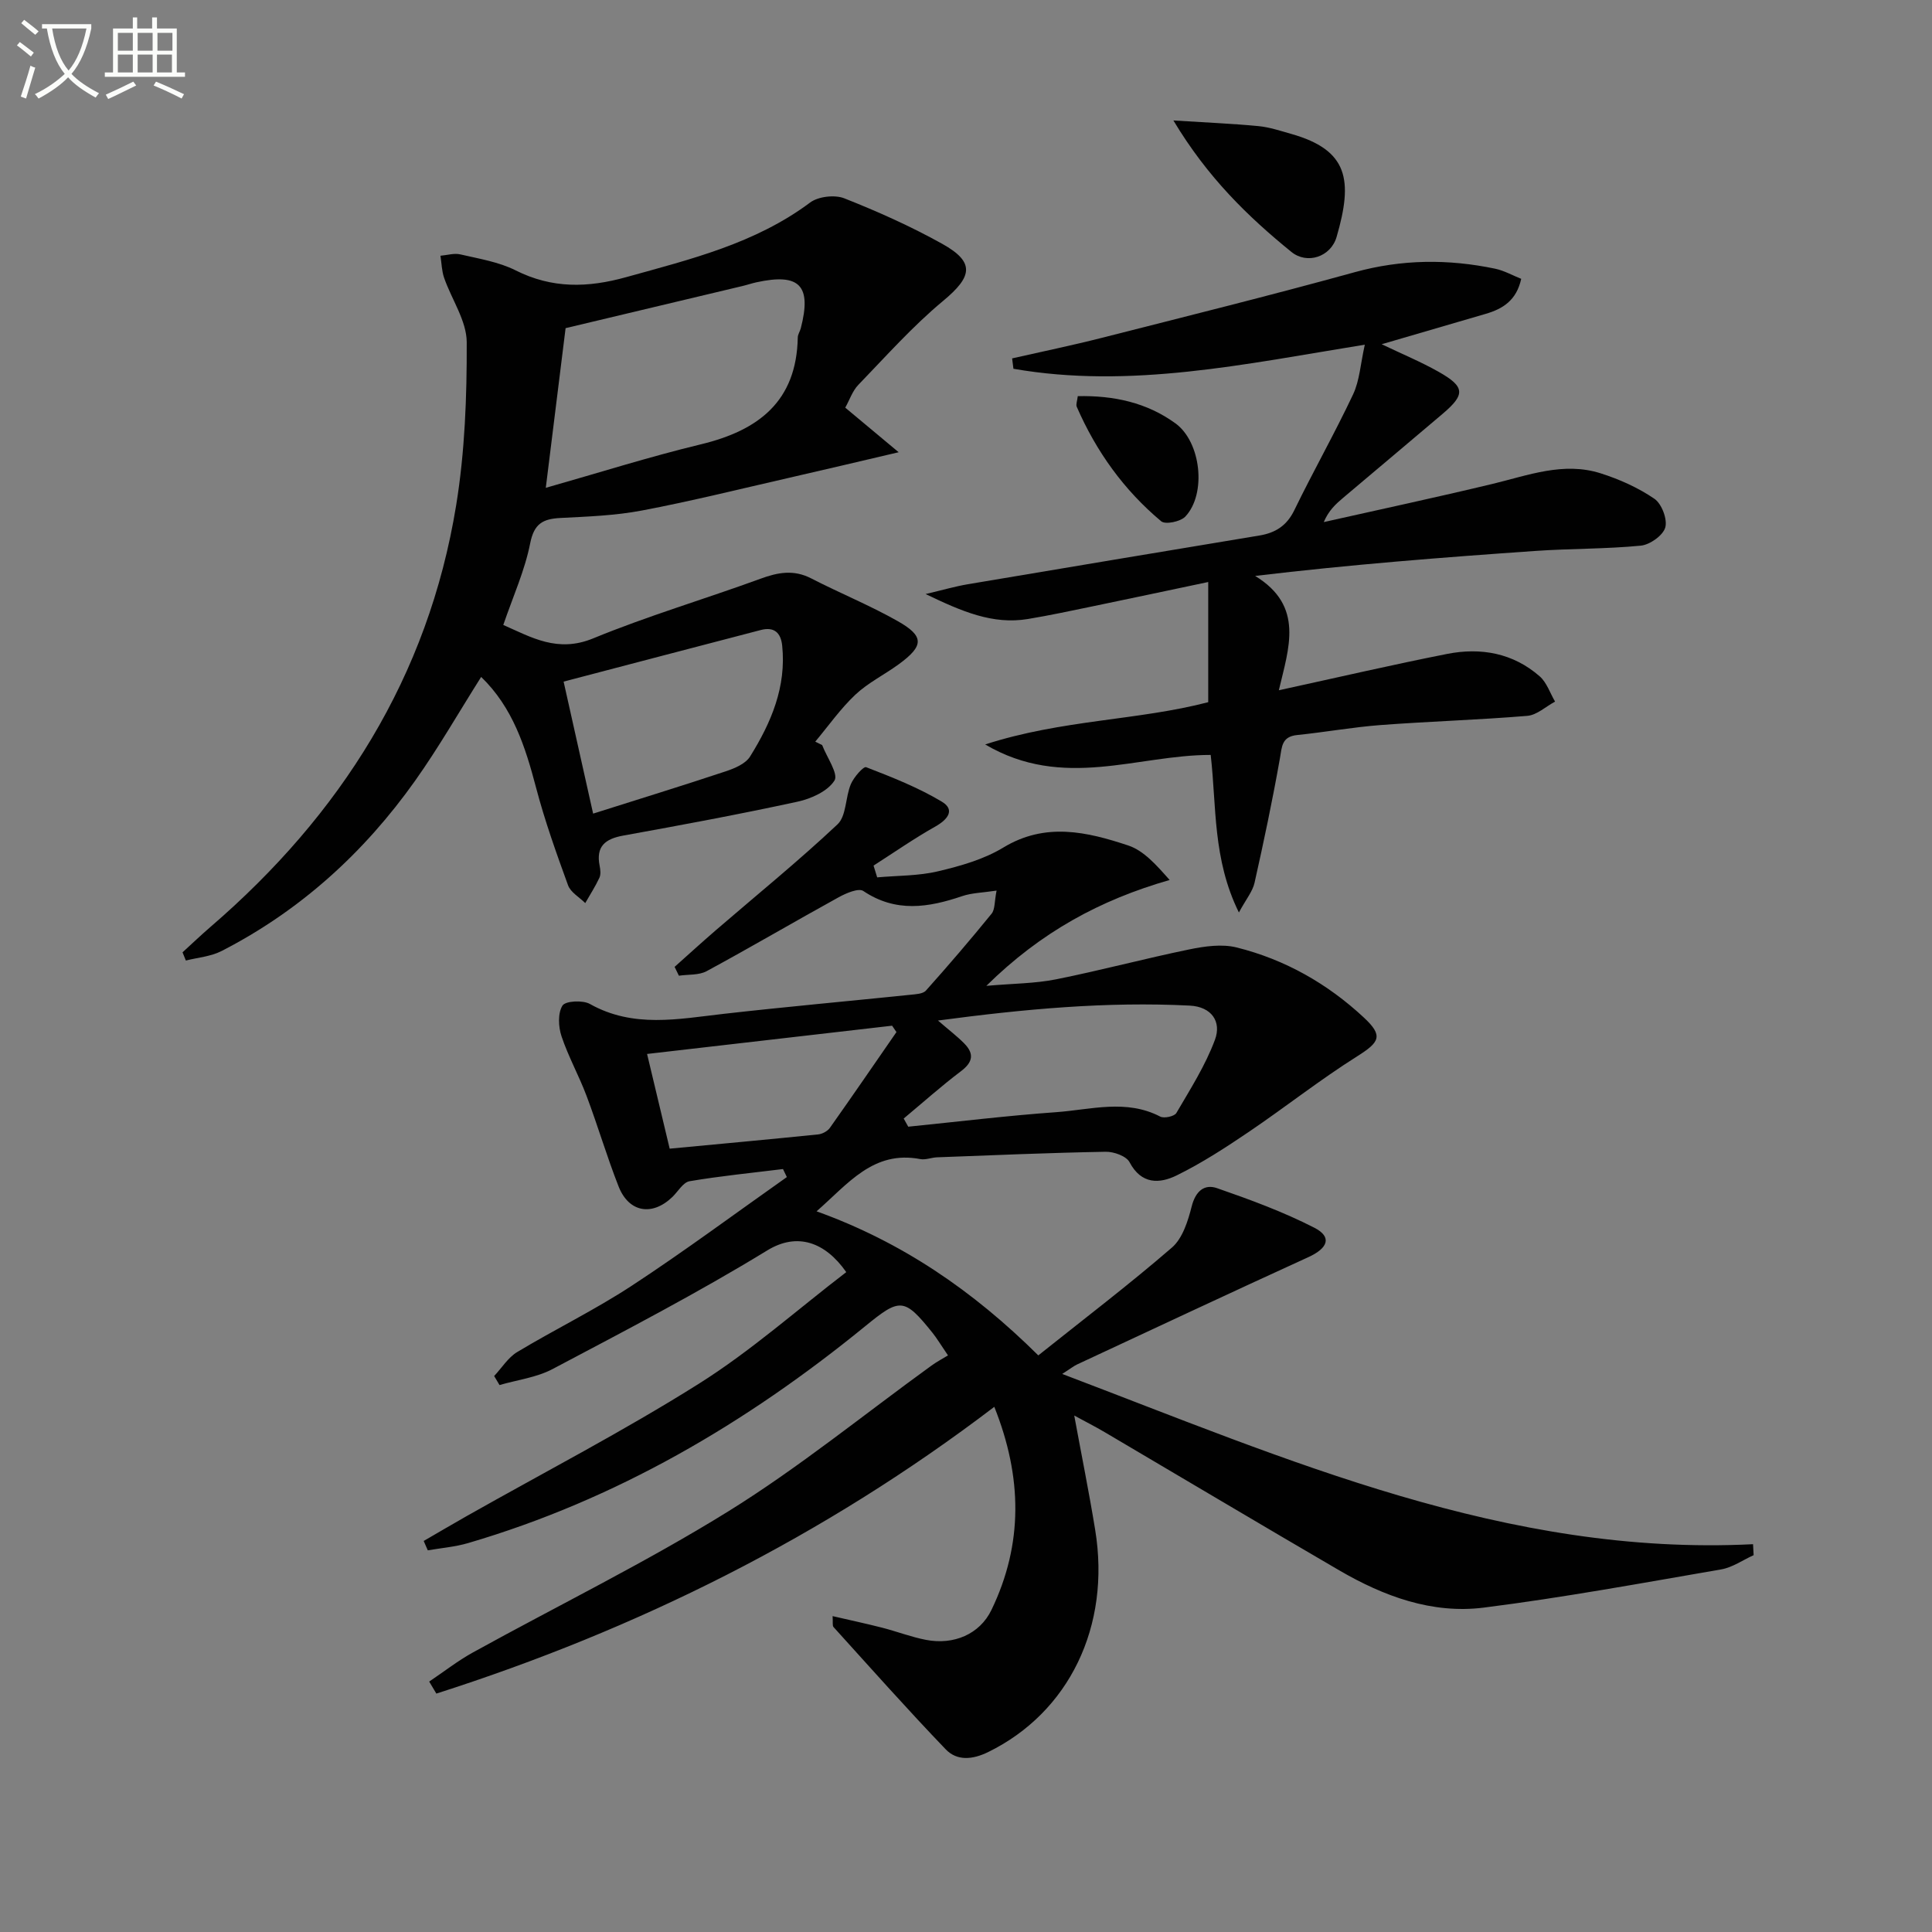
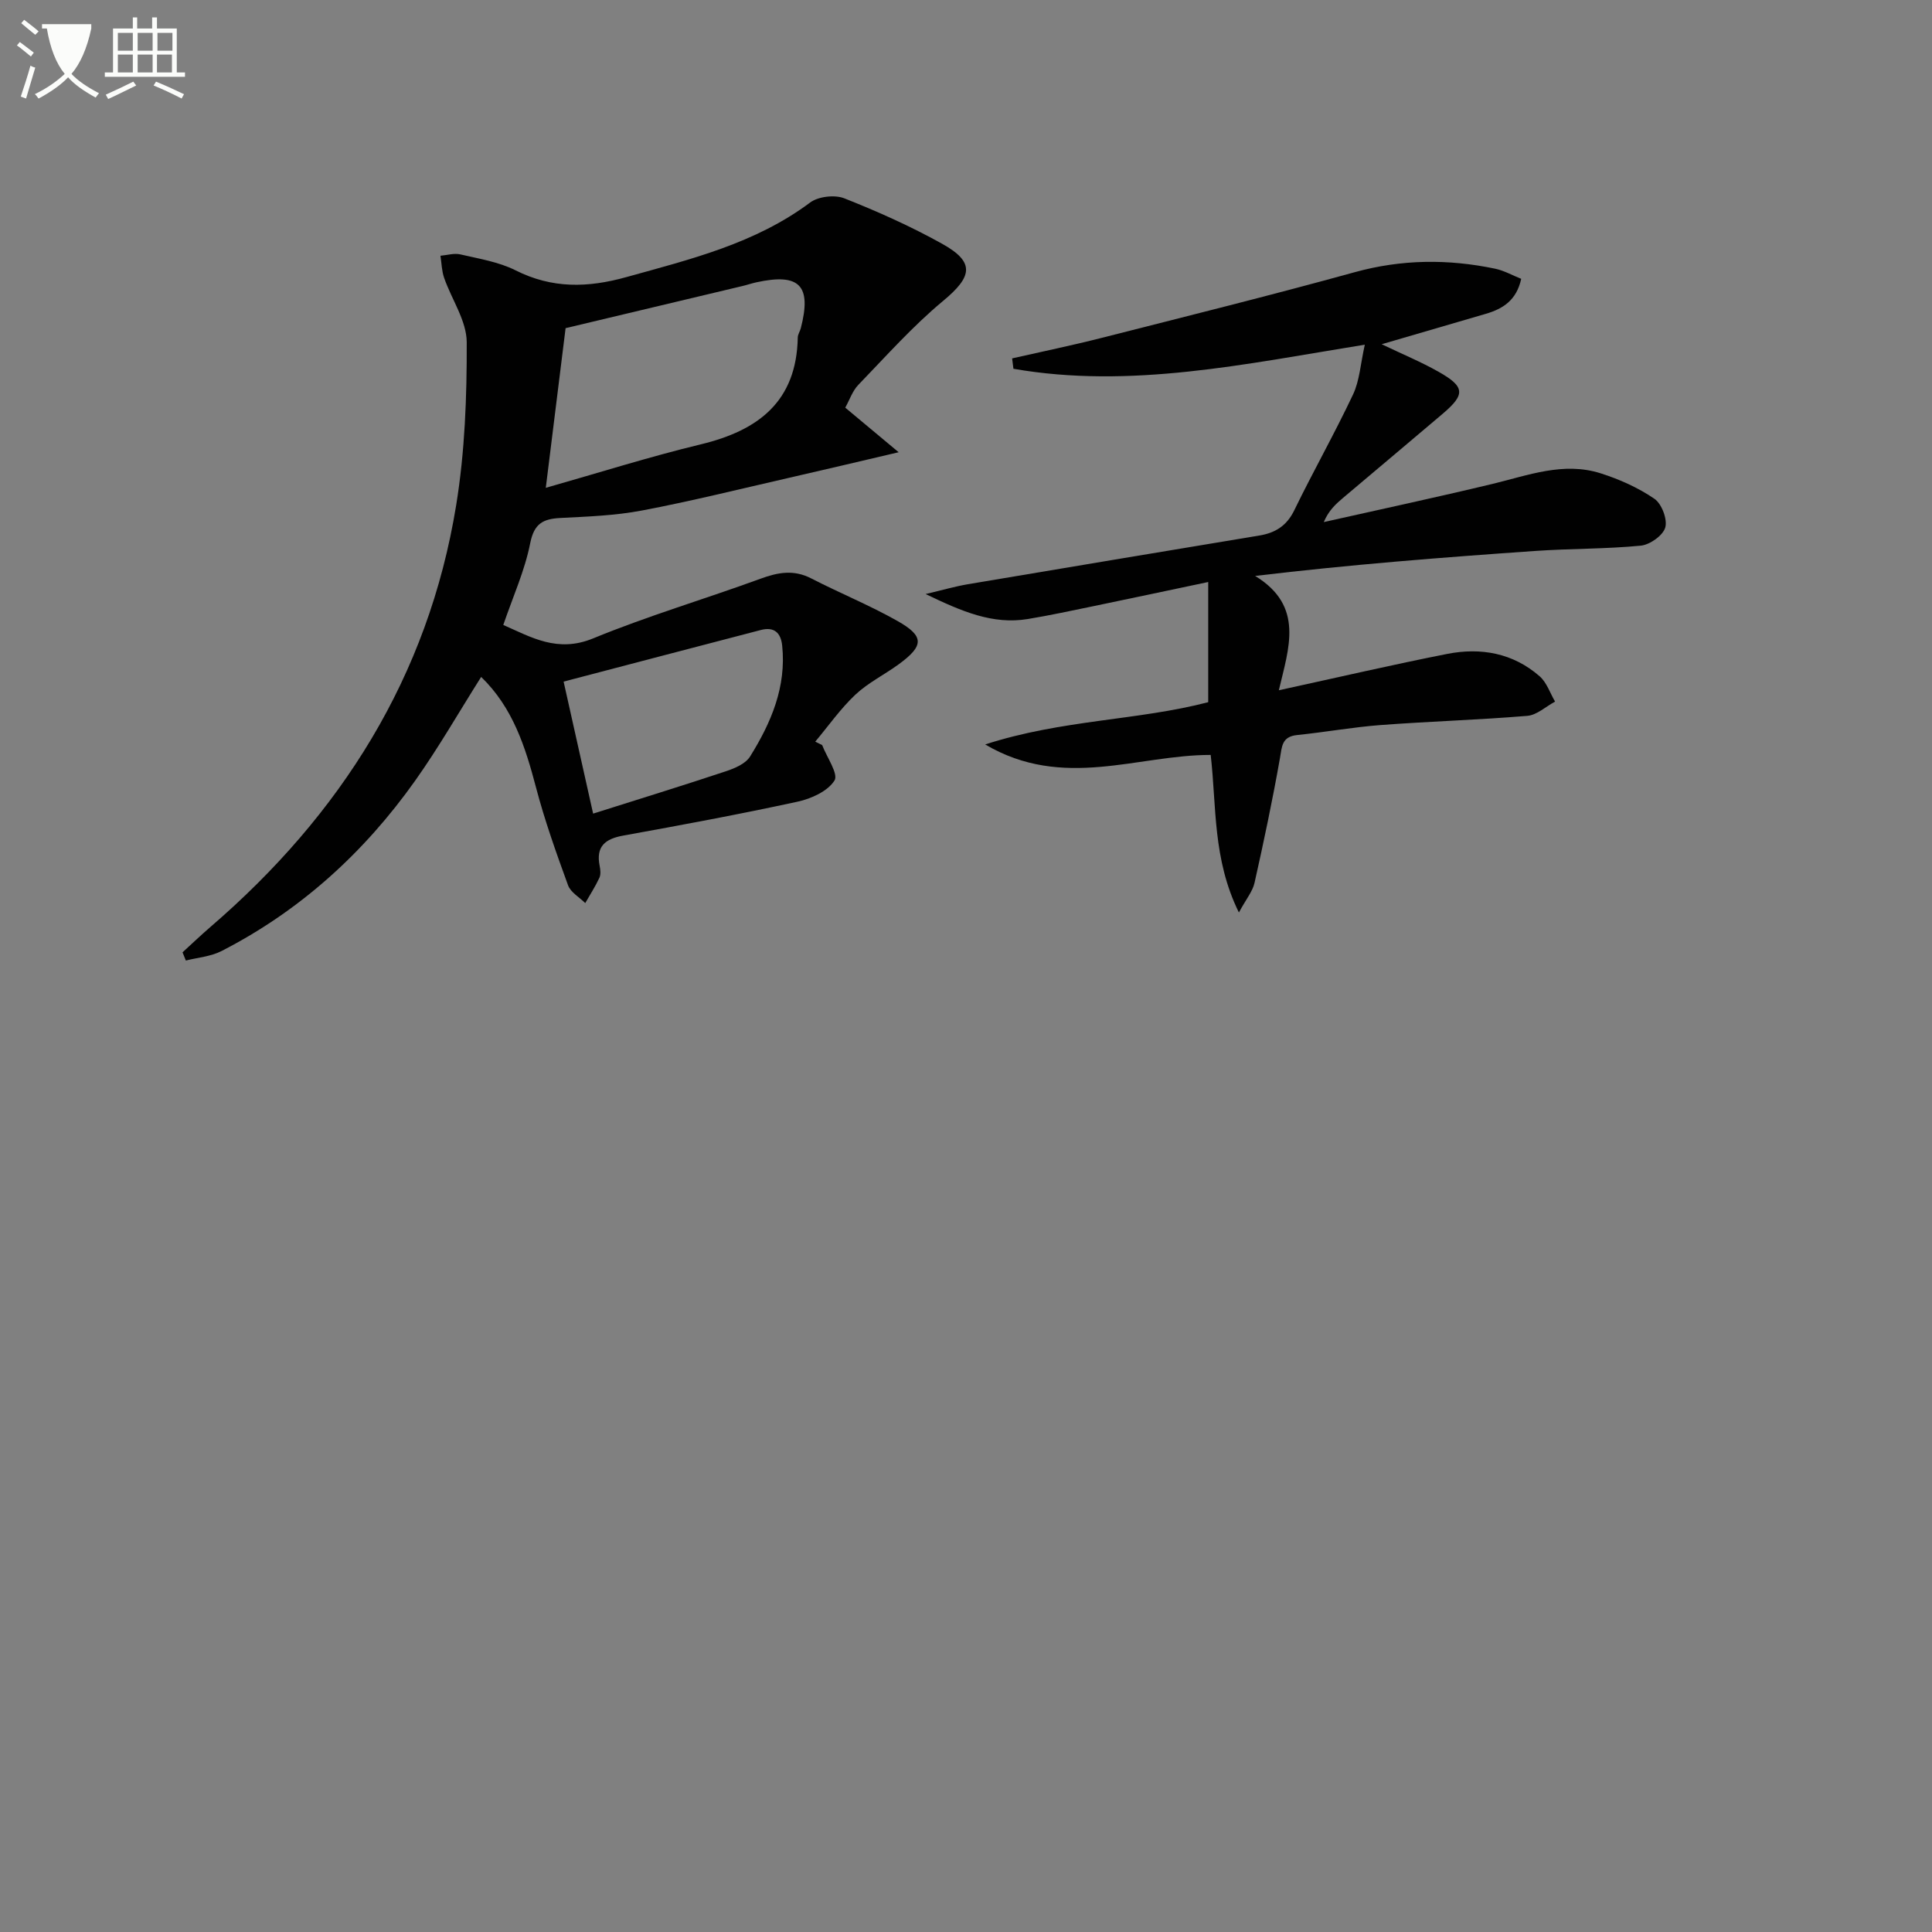
<svg xmlns="http://www.w3.org/2000/svg" enable-background="new 0 0 400 400" viewBox="0 0 400 400">
  <rect x="0" y="0" width="400" height="400" fill="#808080" stroke="none" />
-   <path d="m6.4 11.7c-1-.8-1.9-1.6-2.9-2.3l.6-.7c.9.7 1.9 1.4 2.9 2.2zm-2.1 8.3c.7-2.1 1.4-4.2 2-6.4.2.1.6.3 1 .4-.7 2.3-1.3 4.4-1.9 6.4zm3-12.8c-1.1-.9-2.1-1.7-2.9-2.4l.6-.7c1 .8 2 1.5 3 2.4zm1.4-1.3v-.9h10.2v.9c-.9 4.2-2.3 7.3-4.1 9.4 1.3 1.4 3.2 2.7 5.7 4-.2.2-.4.5-.7.9-2.5-1.4-4.4-2.7-5.7-4.2-1.4 1.5-3.5 3-6.1 4.4 0 0 0 0-.1-.1-.3-.4-.5-.7-.7-.8 2.7-1.3 4.7-2.8 6.2-4.2-1.8-2.2-3-5.3-3.7-9.4zm9.2 0h-7.1c.6 3.8 1.7 6.7 3.4 8.7 1.7-2 2.9-4.8 3.7-8.7z" fill="#fbfcfa" />
+   <path d="m6.4 11.7c-1-.8-1.9-1.6-2.9-2.3l.6-.7c.9.7 1.9 1.4 2.9 2.2zm-2.1 8.3c.7-2.1 1.4-4.2 2-6.4.2.1.6.3 1 .4-.7 2.3-1.3 4.4-1.9 6.4zm3-12.8c-1.1-.9-2.1-1.7-2.9-2.4l.6-.7c1 .8 2 1.5 3 2.4zm1.4-1.3v-.9h10.2v.9c-.9 4.2-2.3 7.3-4.1 9.4 1.3 1.4 3.2 2.7 5.7 4-.2.2-.4.5-.7.9-2.5-1.4-4.4-2.7-5.7-4.2-1.4 1.5-3.5 3-6.1 4.4 0 0 0 0-.1-.1-.3-.4-.5-.7-.7-.8 2.7-1.3 4.7-2.8 6.2-4.2-1.8-2.2-3-5.3-3.7-9.4zm9.2 0h-7.1z" fill="#fbfcfa" />
  <path d="m31.6 3.6h.9v2.3h4.1v9.1h1.7v.9h-16.6v-.9h1.7v-9.1h4.1v-2.3h.9v2.3h3.1v-2.3zm-4 13.3.6.8c-1.9.9-3.8 1.9-5.8 2.8-.2-.3-.3-.6-.5-.9 2-.9 3.9-1.8 5.7-2.7zm-3.2-10.1v3.7h3.1v-3.7zm0 4.5v3.7h3.1v-3.7zm4.1-4.5v3.7h3.1v-3.7zm0 4.5v3.7h3.1v-3.7zm9.1 9.1c-2.1-1.1-4.1-2-5.8-2.7l.5-.8c2.2.9 4.1 1.8 5.8 2.6zm-1.9-13.6h-3.1v3.7h3.1zm-3.2 4.5v3.7h3.1v-3.7z" fill="#fbfcfa" />
  <g fill="#010101">
-     <path d="m88.86 348.15c3.03-2.03 5.93-4.31 9.11-6.06 17.61-9.72 35.73-18.59 52.8-29.17 14.64-9.08 28.1-20.07 42.1-30.2 1.08-.78 2.28-1.42 3.4-2.1-1.53-2.24-2.28-3.52-3.2-4.67-5.9-7.35-6.74-7.25-13.98-1.34-24.59 20.06-51.53 35.88-82.18 44.87-2.7.79-5.56 1.02-8.34 1.5-.28-.65-.57-1.29-.85-1.94 2.97-1.72 5.92-3.46 8.9-5.15 16.05-9.08 32.46-17.58 48.05-27.39 10.78-6.78 20.42-15.37 30.54-23.12-4.37-6.24-10.15-8.29-16.35-4.5-14.43 8.83-29.49 16.65-44.46 24.57-3.31 1.75-7.3 2.24-10.98 3.31-.37-.62-.74-1.25-1.11-1.87 1.58-1.68 2.88-3.83 4.78-4.97 7.83-4.71 16.1-8.73 23.72-13.73 10.92-7.16 21.42-14.96 32.1-22.49-.27-.55-.53-1.1-.8-1.66-6.45.8-12.93 1.43-19.34 2.52-1.33.22-2.38 2.11-3.54 3.24-4.17 4.04-9.02 3.26-11.15-2.14-2.43-6.17-4.3-12.56-6.64-18.77-1.57-4.18-3.78-8.13-5.19-12.36-.65-1.95-.78-4.75.2-6.33.61-.98 4.2-1.17 5.68-.34 8.99 5.05 18.3 3.11 27.67 2.05 12.87-1.46 25.78-2.62 38.66-3.95 1.12-.12 2.62-.17 3.25-.88 4.65-5.2 9.19-10.5 13.59-15.91.72-.89.57-2.48 1.03-4.78-2.84.43-5.09.46-7.11 1.14-7 2.38-13.75 3.46-20.48-1.06-.98-.66-3.56.45-5.09 1.29-9.15 5.04-18.15 10.33-27.33 15.3-1.62.88-3.82.66-5.76.95-.3-.61-.6-1.22-.89-1.83 2.85-2.54 5.67-5.12 8.57-7.62 8.42-7.26 17.07-14.28 25.16-21.89 1.86-1.75 1.61-5.61 2.76-8.32.61-1.44 2.61-3.73 3.17-3.51 5.35 2.07 10.77 4.2 15.67 7.14 2.79 1.67 1.25 3.68-1.34 5.14-4.39 2.47-8.55 5.37-12.8 8.09.25.81.5 1.63.75 2.44 4.21-.38 8.54-.29 12.61-1.26 4.65-1.1 9.48-2.47 13.5-4.91 8.72-5.3 17.34-3.26 25.85-.44 3.27 1.08 5.9 4.12 8.59 7.15-14.4 4.14-26.62 10.76-37.95 21.92 5.58-.49 10.09-.48 14.43-1.35 9.25-1.85 18.37-4.3 27.61-6.2 3.18-.65 6.73-1.16 9.78-.4 10 2.49 18.82 7.5 26.35 14.52 4.07 3.79 3.25 5.09-1.41 8.03-7.71 4.86-14.89 10.54-22.44 15.65-4.8 3.25-9.71 6.44-14.9 8.99-3.54 1.74-7.32 1.92-9.77-2.73-.67-1.27-3.25-2.19-4.94-2.16-11.64.21-23.28.71-34.91 1.15-1.16.04-2.36.57-3.45.37-9.76-1.87-14.96 5.1-21.5 10.81 17.62 6.34 32.35 16.39 45.91 29.83 9.37-7.48 18.75-14.62 27.66-22.32 2.21-1.91 3.33-5.5 4.1-8.54.8-3.15 2.62-4.68 5.26-3.76 6.85 2.38 13.72 4.9 20.15 8.2 3.69 1.9 2.81 4.22-1.24 6.07-16.01 7.31-31.94 14.79-47.89 22.22-.71.33-1.34.85-3.09 1.97 46.83 17.78 91.98 37.8 143.03 35.25.04.76.08 1.51.12 2.27-2.24 1.01-4.39 2.55-6.73 2.95-16.35 2.82-32.69 5.83-49.14 7.91-10.71 1.35-20.71-2.35-29.93-7.72-16.24-9.46-32.38-19.08-48.58-28.62-1.99-1.17-4.06-2.22-6.28-3.43 1.49 8.11 3.06 15.85 4.33 23.64 3.29 20.02-5.44 37.86-22.16 46.04-3.24 1.58-6.44 1.87-8.79-.58-7.93-8.26-15.53-16.82-23.22-25.31-.26-.28-.1-.94-.19-2.26 3.62.84 6.95 1.55 10.24 2.39 3.05.78 6.03 1.94 9.11 2.53 5.7 1.1 11.11-1.15 13.55-6.22 6.57-13.63 6.39-27.48.58-42.03-35.32 26.9-73.95 46.08-115.52 59.37-.5-.82-.99-1.65-1.48-2.49zm98.24-116.57c.31.56.63 1.13.94 1.69 10.22-1.03 20.43-2.28 30.67-3.01 7.15-.52 14.45-2.75 21.51.92.81.42 2.92-.05 3.33-.74 2.89-4.94 6.01-9.84 7.99-15.16 1.4-3.75-.68-6.85-5.22-7.08-17.22-.87-34.27.71-52.12 3.09 2.28 1.98 3.98 3.26 5.46 4.77 2.06 2.1 1.78 3.85-.7 5.72-4.09 3.09-7.92 6.52-11.86 9.8zm-53.13-13.37c1.7 7.11 3.17 13.31 4.68 19.61 10.61-1 20.68-1.93 30.73-2.95.87-.09 1.95-.67 2.44-1.36 4.65-6.57 9.2-13.21 13.78-19.83-.3-.44-.6-.88-.9-1.32-16.7 1.92-33.4 3.85-50.73 5.85z" />
    <path d="m170.22 154.26c.96 2.52 3.41 5.97 2.55 7.34-1.4 2.22-4.82 3.77-7.65 4.38-11.97 2.6-24.03 4.84-36.09 7.02-3.75.68-5.68 2.24-4.88 6.26.16.8.27 1.78-.05 2.47-.84 1.81-1.94 3.5-2.93 5.24-1.22-1.21-3.02-2.21-3.56-3.68-2.43-6.67-4.83-13.39-6.63-20.24-2.22-8.43-4.8-16.55-11.36-22.9-4.61 7.29-8.81 14.64-13.68 21.5-10.56 14.88-23.78 26.9-40.09 35.26-2.21 1.13-4.9 1.33-7.37 1.96-.23-.57-.46-1.14-.69-1.7 1.91-1.74 3.79-3.54 5.75-5.23 27.01-23.25 45.12-51.82 50.9-87.31 1.81-11.1 2.23-22.51 2.19-33.78-.02-4.45-3.13-8.85-4.68-13.33-.5-1.44-.52-3.04-.76-4.57 1.38-.12 2.84-.58 4.12-.28 3.87.9 7.95 1.55 11.43 3.3 7.57 3.81 14.95 3.63 22.94 1.4 13.3-3.7 26.67-6.94 38.05-15.44 1.69-1.26 5.09-1.65 7.07-.87 6.93 2.74 13.78 5.8 20.29 9.43 6.82 3.8 6.24 6.78.17 11.81-6.32 5.25-11.84 11.47-17.57 17.4-1.2 1.25-1.79 3.09-2.69 4.7 3.49 2.92 6.77 5.65 11.06 9.23-8.47 1.98-15.76 3.72-23.06 5.38-10.03 2.29-20.02 4.78-30.12 6.69-5.52 1.05-11.21 1.25-16.85 1.54-3.6.19-5.45 1.14-6.26 5.24-1.11 5.63-3.55 11-5.57 16.91 5.81 2.55 11.22 5.82 18.61 2.78 11.32-4.66 23.12-8.14 34.64-12.35 3.62-1.33 6.88-1.93 10.5-.07 5.9 3.04 12.08 5.55 17.85 8.81 5.61 3.16 5.52 5.14.26 8.98-2.95 2.15-6.33 3.81-8.96 6.28-3.09 2.91-5.57 6.46-8.31 9.73.48.24.96.47 1.43.71zm-53.12-86.32c-1.29 10.43-2.65 21.4-4.1 33.06 10.82-3.07 21.38-6.42 32.12-9.01 11.93-2.88 19.8-8.89 20.05-22.12.01-.63.45-1.25.62-1.89 2.3-8.87-.23-11.49-9.19-9.53-.97.21-1.92.54-2.89.77-12.21 2.91-24.42 5.82-36.61 8.72zm5.7 100.51c9.61-3.04 18.6-5.81 27.53-8.78 1.82-.61 4.05-1.56 4.97-3.05 4.35-6.98 7.54-14.42 6.64-22.97-.28-2.68-1.69-3.92-4.4-3.22-13.58 3.53-27.14 7.1-40.85 10.69 2.08 9.32 3.98 17.83 6.11 27.33z" />
    <path d="m264.77 142.91c12.49-2.72 23.62-5.31 34.83-7.52 6.98-1.38 13.67-.19 19.18 4.64 1.46 1.28 2.14 3.46 3.18 5.23-1.91 1.02-3.76 2.78-5.74 2.95-10.1.84-20.24 1.14-30.35 1.9-5.79.44-11.53 1.48-17.31 2.07-3.2.33-3.14 2.38-3.57 4.84-1.52 8.62-3.33 17.2-5.25 25.75-.4 1.79-1.74 3.38-3.24 6.15-5.47-11.08-4.61-22-5.84-32.62-15.19-.02-30.52 7.36-46.69-2.17 15.94-5.16 31.62-4.95 46.18-8.75 0-8.01 0-16.03 0-24.88-8.5 1.79-16.08 3.41-23.67 4.98-4.55.94-9.09 1.92-13.67 2.68-7.26 1.2-13.65-1.55-21.17-5.17 3.6-.85 6.14-1.59 8.74-2.03 20.12-3.4 40.25-6.74 60.38-10.09 3.3-.55 5.65-2.02 7.21-5.23 3.91-8.06 8.35-15.87 12.17-23.98 1.35-2.86 1.53-6.28 2.43-10.3-24.84 4.02-48.6 9.2-72.75 4.99-.09-.72-.18-1.44-.27-2.15 6.15-1.4 12.33-2.67 18.43-4.22 17.53-4.46 35.08-8.82 52.52-13.63 9.72-2.68 19.33-2.75 29.05-.72 1.86.39 3.59 1.38 5.4 2.1-.98 4.47-3.81 6.21-7.32 7.24-6.99 2.04-13.98 4.08-21.57 6.3 4.37 2.09 8.19 3.67 11.76 5.69 5.51 3.11 5.6 4.69.87 8.71-6.85 5.82-13.74 11.59-20.61 17.4-1.5 1.27-2.97 2.58-4.01 5.02 11.63-2.61 23.29-5.11 34.88-7.89 7.42-1.78 14.75-4.66 22.46-2.2 3.89 1.24 7.76 2.97 11.11 5.26 1.51 1.03 2.73 4.23 2.26 5.94-.46 1.65-3.18 3.58-5.06 3.77-7.27.71-14.61.59-21.91 1.1-19.12 1.33-38.24 2.82-57.95 5.17 10.25 6.25 6.95 14.96 4.91 23.67z" />
-     <path d="m242.94 24.94c6.73.43 12.18.65 17.61 1.17 2.29.22 4.54.98 6.77 1.61 11.85 3.35 12.83 9.57 9.41 21.33-1.2 4.14-6.1 5.76-9.37 3.1-9.03-7.34-17.35-15.42-24.42-27.21z" />
-     <path d="m223.14 82.02c7.43-.16 14.29 1.32 20.22 5.63 5.33 3.87 6.47 14.62 2.04 19.31-.99 1.04-4.12 1.69-4.98.97-7.72-6.45-13.47-14.47-17.49-23.71-.21-.5.11-1.24.21-2.2z" />
  </g>
</svg>